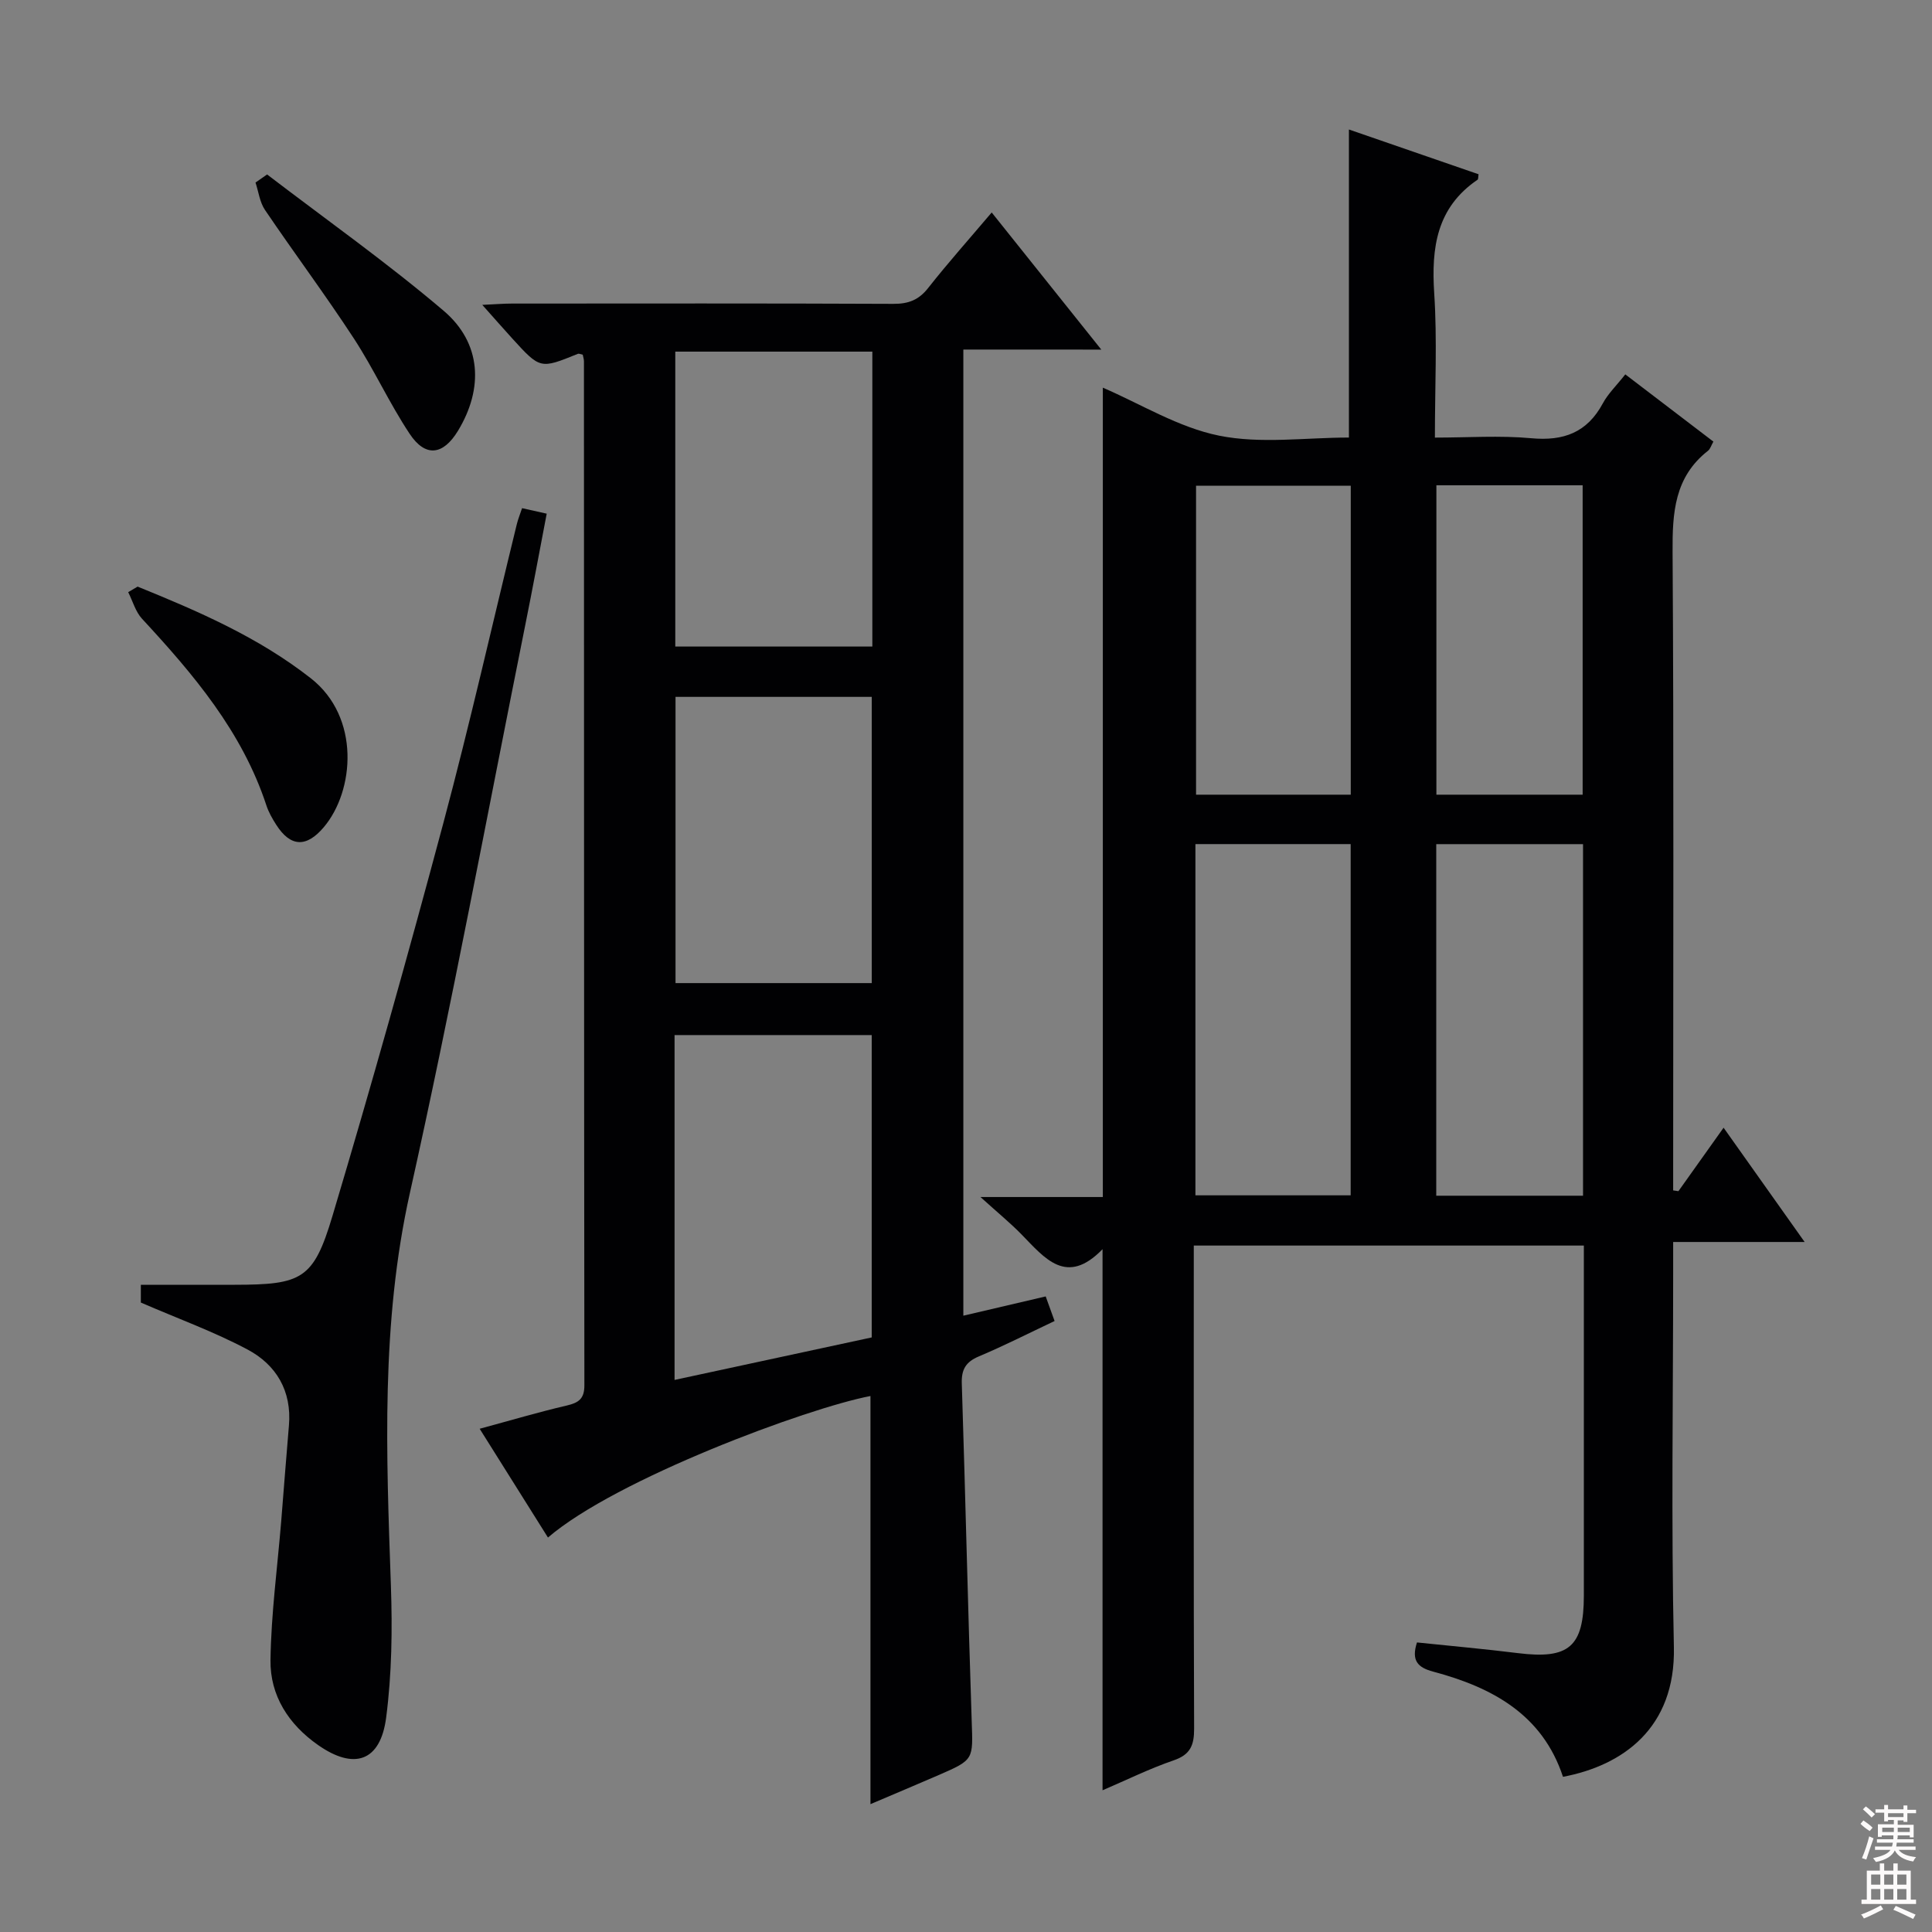
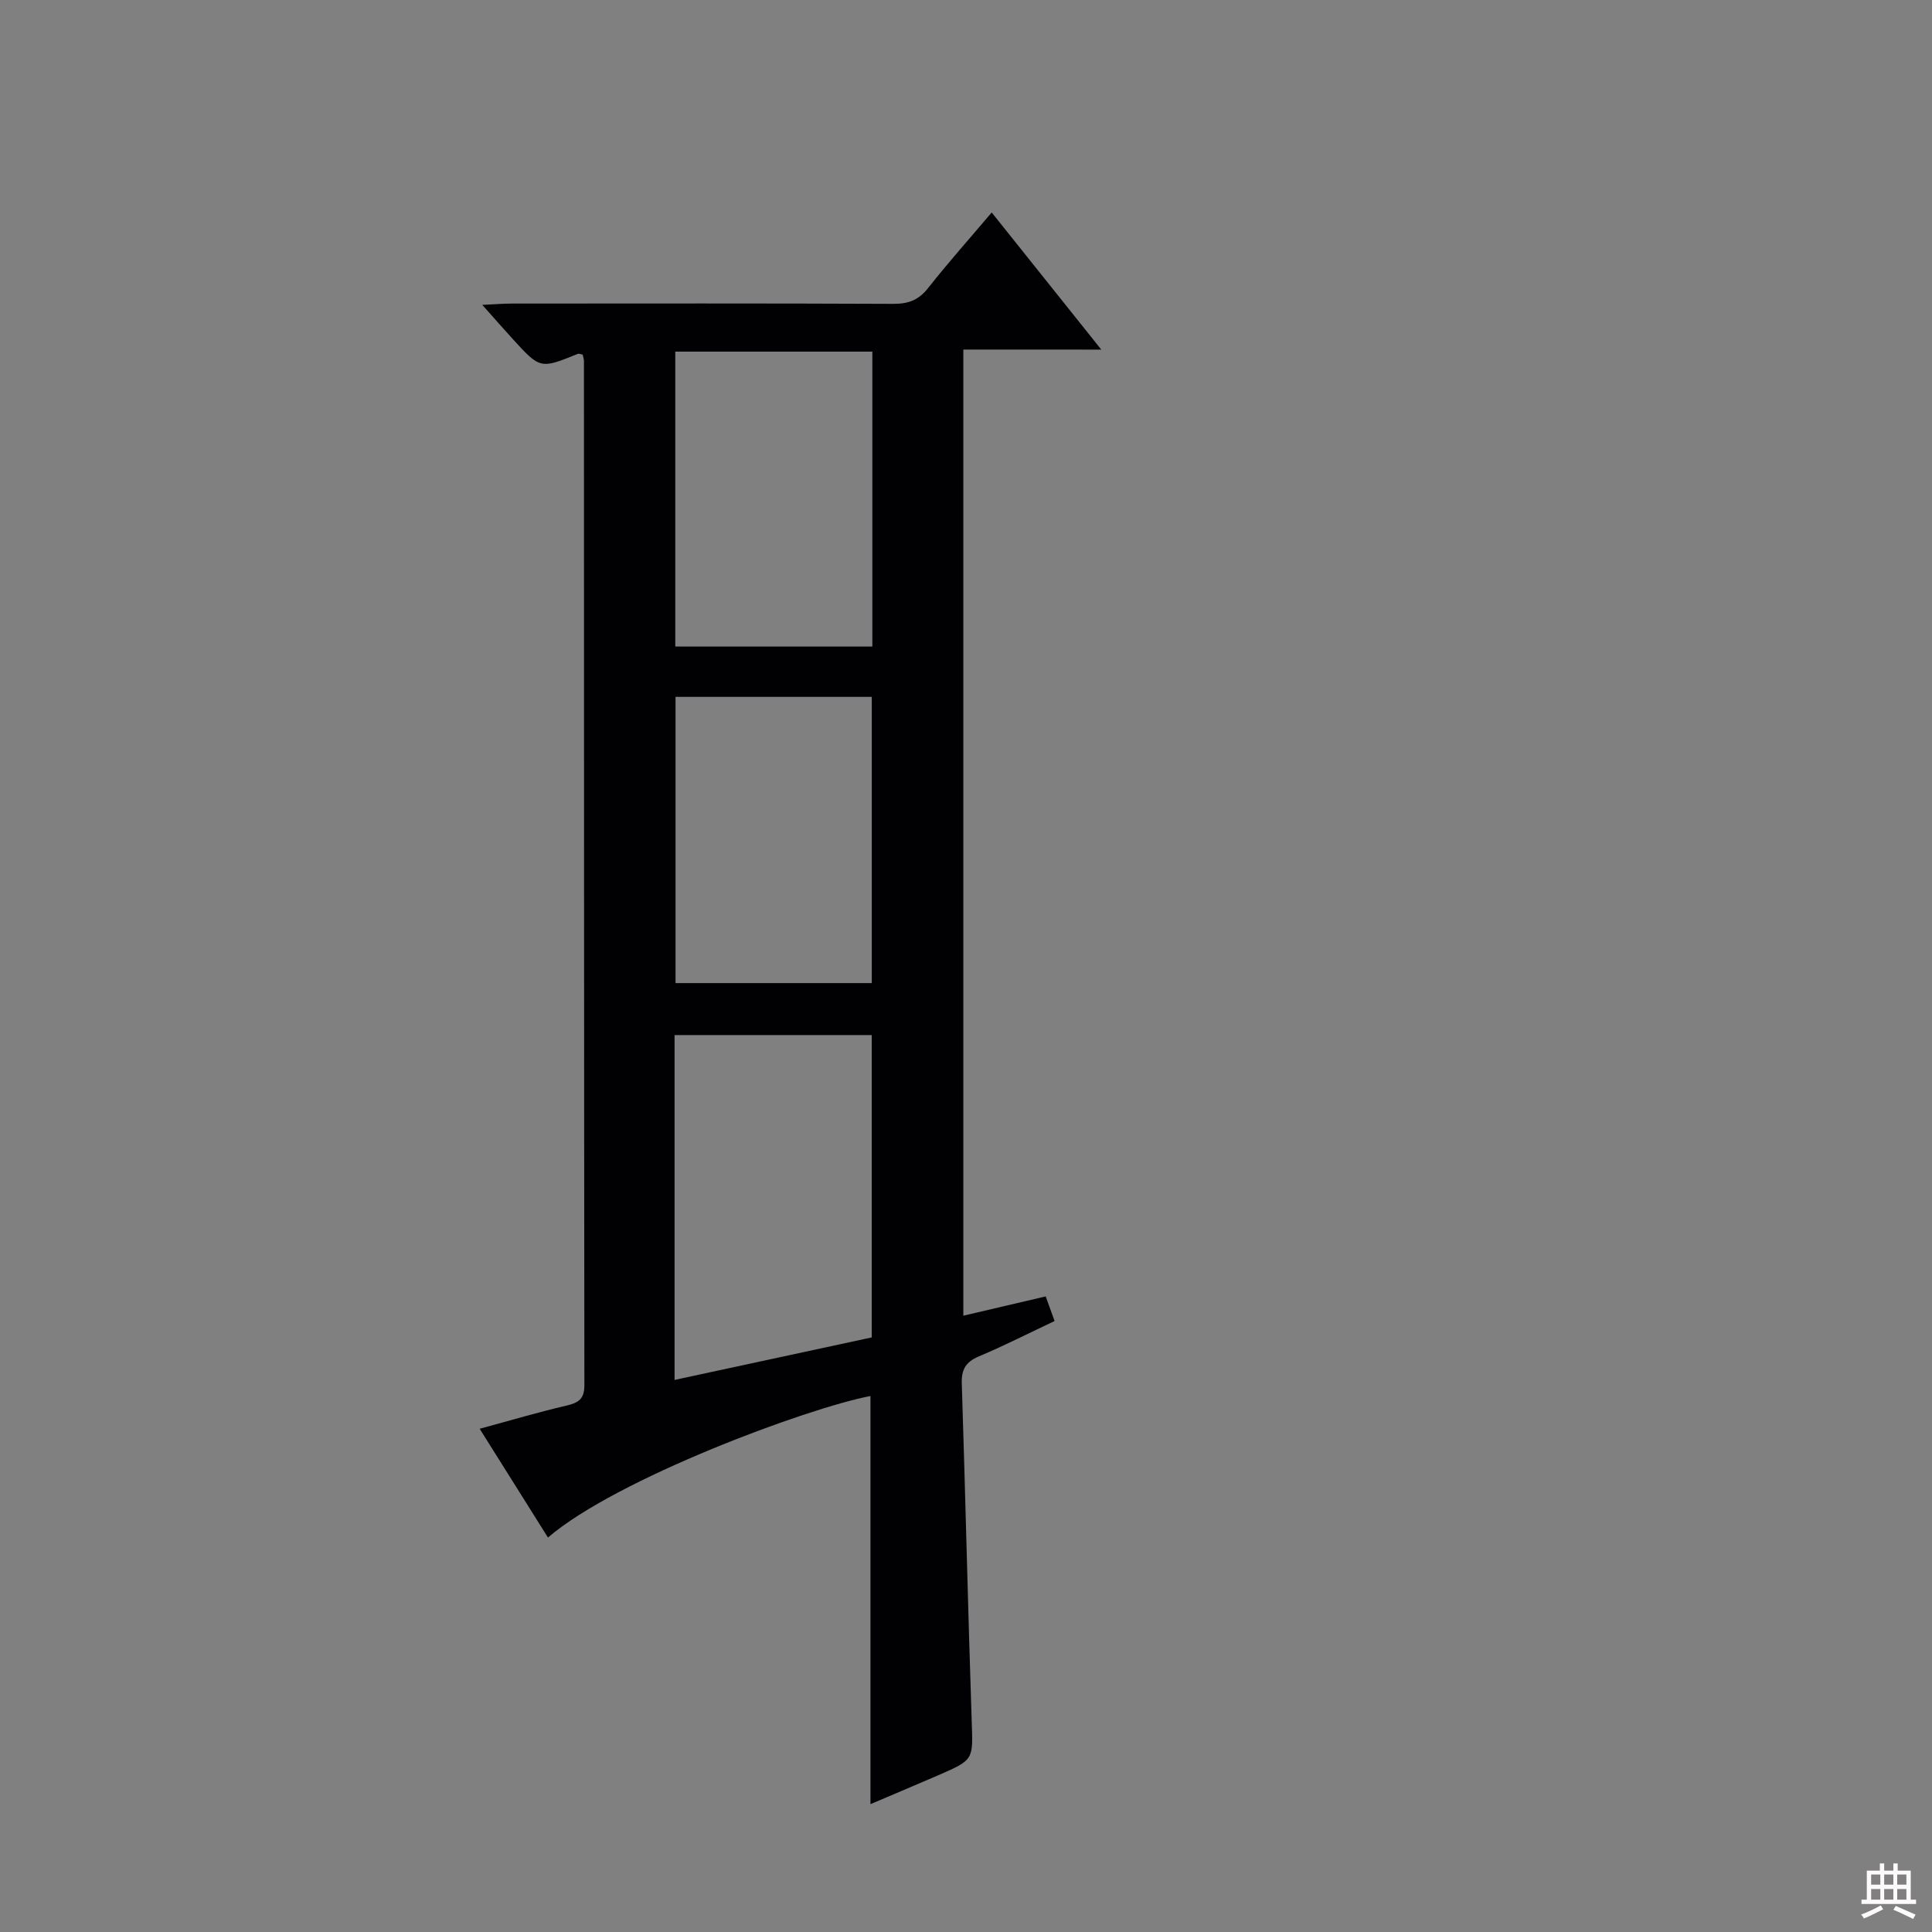
<svg xmlns="http://www.w3.org/2000/svg" enable-background="new 0 0 400 400" viewBox="0 0 400 400">
  <rect x="0" y="0" width="400" height="400" fill="#808080" stroke="none" />
  <g fill="#010103">
-     <path d="m202.99 247.83h25.34c0-56.16 0-111.86 0-167.57 7.85 3.38 15.65 8.24 24.08 9.94 8.62 1.74 17.86.39 26.87.39 0-21.34 0-42.2 0-63.78 8.93 3.09 17.9 6.18 26.84 9.27-.09.55-.04 1.01-.21 1.13-8.48 5.77-9.59 14.07-8.97 23.53.63 9.61.14 19.3.14 29.86 6.81 0 13.43-.47 19.95.13 6.7.62 11.56-1.17 14.82-7.22 1.08-2.01 2.82-3.67 4.65-6 6.16 4.7 12.17 9.29 18.24 13.92-.45.78-.64 1.52-1.12 1.9-6.95 5.44-7.38 12.83-7.33 20.97.27 42.15.12 84.31.12 126.46v5.7c.36.05.73.11 1.09.16 2.97-4.17 5.94-8.35 9.35-13.14 5.51 7.77 10.83 15.28 16.78 23.66-9.37 0-17.87 0-27.22 0v6.41c0 25.83-.42 51.66.15 77.47.37 16.81-10.65 24.53-22.96 26.85-4.26-12.93-14.69-18.53-26.89-21.78-3.18-.85-4.56-2.28-3.34-6.04 6.87.72 13.9 1.34 20.89 2.21 10.58 1.32 13.66-1.3 13.66-11.95 0-23.98 0-47.97 0-72.43-26.91 0-53.57 0-80.76 0v6.04c0 31.32-.05 62.65.07 93.97.01 3.43-.76 5.38-4.23 6.57-4.98 1.71-9.74 4.06-14.73 6.2 0-37.38 0-74.21 0-112.03-7.46 7.7-11.94 1.89-16.74-3.02-2.3-2.36-4.88-4.47-8.54-7.78zm44.51-73.07v72.72h32.14c0-24.4 0-48.46 0-72.72-10.87 0-21.44 0-32.14 0zm80.25 72.8c0-24.56 0-48.5 0-72.79-10.23 0-20.27 0-30.39 0v72.79zm-48.09-147c-10.98 0-21.53 0-32.03 0v63.97h32.03c0-21.38 0-42.48 0-63.97zm48.01-.09c-10.28 0-20.17 0-30.28 0v64.06h30.28c0-21.37 0-42.45 0-64.06z" />
    <path d="m199.45 72.37v200.03c5.84-1.37 11.3-2.64 17.05-3.99.55 1.53 1.1 3.04 1.84 5.09-5.29 2.5-10.4 5.1-15.68 7.33-2.71 1.14-3.63 2.71-3.53 5.62.75 23.28 1.27 46.57 2.05 69.86.27 7.99.53 8-6.87 11.21-4.53 1.97-9.1 3.88-14.09 6.01 0-28.57 0-56.55 0-84.5-13.09 2.49-52.71 17.2-66.77 29.3-4.58-7.3-9.12-14.53-14.14-22.52 6.36-1.72 12.15-3.44 18.03-4.81 2.48-.58 3.66-1.4 3.65-4.21-.08-70.66-.07-141.32-.09-211.98 0-.46-.17-.93-.25-1.37-.4-.08-.77-.28-1.02-.18-7.78 3.16-7.78 3.17-13.57-3.18-1.87-2.05-3.69-4.14-6.21-6.96 2.66-.12 4.4-.27 6.13-.27 26.33-.01 52.66-.06 78.99.06 3.12.01 5.25-.8 7.2-3.29 4.1-5.21 8.53-10.17 13.15-15.63 7.45 9.32 14.64 18.31 22.69 28.39-10.3-.01-19.33-.01-28.56-.01zm-59.79 213.33c14.11-3.04 27.6-5.95 40.82-8.8 0-21.4 0-41.98 0-62.6-13.76 0-27.16 0-40.82 0zm40.95-151.84c0-20.57 0-40.64 0-61.06-13.69 0-27.2 0-40.8 0v61.06zm-40.75 10.42v59.26h40.63c0-19.95 0-39.5 0-59.26-13.62 0-26.9 0-40.63 0z" />
-     <path d="m29.16 269.68c0-.64 0-2.1 0-3.68 6.57 0 13 .01 19.43 0 13.9-.02 16.32-1.11 20.24-14.24 8.06-26.99 15.68-54.13 22.96-81.35 5.48-20.5 10.15-41.22 15.2-61.84.27-1.11.71-2.18 1.1-3.36 1.65.37 3.06.69 5.1 1.14-1.49 7.77-2.92 15.53-4.48 23.26-7.86 39.12-15.14 78.37-23.83 117.3-6.04 27.05-4.9 54.12-3.95 81.35.32 9.1.19 18.33-.98 27.34-1.18 9.11-6.62 10.93-14.1 5.69-6.1-4.27-9.95-10.24-9.85-17.59.14-9.59 1.43-19.15 2.22-28.73.54-6.62 1.03-13.24 1.6-19.85.61-7.13-2.62-12.54-8.54-15.7-6.95-3.7-14.44-6.41-22.12-9.74z" />
-     <path d="m28.49 121.45c12.58 5.11 24.98 10.46 35.86 18.98 10.3 8.06 9.05 23.32 2.68 30.84-3.58 4.23-6.88 4.14-9.86-.54-.8-1.25-1.56-2.59-2.02-3.99-5.02-15.27-15.09-27.13-25.75-38.64-1.35-1.46-1.92-3.65-2.86-5.5.65-.39 1.3-.77 1.95-1.15z" />
-     <path d="m55.3 36.12c12.23 9.35 24.83 18.26 36.55 28.22 7.86 6.68 8.29 16.1 2.96 24.87-3.07 5.04-6.73 5.53-10 .6-4.21-6.34-7.39-13.37-11.55-19.74-5.9-9.03-12.36-17.68-18.41-26.62-1.08-1.6-1.32-3.76-1.95-5.66.8-.56 1.6-1.12 2.4-1.67z" />
  </g>
-   <path d="m385.2 377.6.6-.7c.6.4 1.3.9 1.9 1.5l-.6.7c-.8-.5-1.4-1-1.9-1.5zm.3 7.1c.6-1.4 1.1-2.9 1.5-4.5.3.1.6.3.9.4-.5 1.4-1 2.9-1.5 4.4zm.2-10.1.6-.6c.7.5 1.3 1.1 1.9 1.6l-.7.7c-.6-.6-1.2-1.2-1.8-1.7zm8.4-.8h.8v.9h1.8v.7h-1.8v1.8h-.8v-.3h-1.2v.9h3.3v2.6h-.8v-.4h-2.5c0 .3 0 .6-.1.8h3.4v.7h-3.5c0 .3-.1.6-.1.8h4v.7h-3.5c.7.9 1.9 1.3 3.6 1.5-.2.2-.4.5-.6.9-1.9-.3-3.2-1.1-3.8-2.3-.5 1.1-1.8 2-3.9 2.4-.2-.3-.4-.5-.6-.8 1.9-.4 3.1-.9 3.6-1.7h-3.2v-.7h3.5c.1-.2.1-.5.2-.8h-3.3v-.7h3.4c0-.2 0-.5 0-.8h-2.4v.3h-.8v-2.6h3.3v-.9h-1.2v.3h-.8v-1.8h-1.8v-.7h1.8v-.9h.8v.9h3.2zm-4.4 5.5h2.4c0-.3 0-.6 0-.9h-2.4zm1.2-3.1h3.2v-.8h-3.2zm4.4 2.2h-2.4v.9h2.5v-.9z" fill="#fcfafa" />
  <path d="m389.2 385.8h.9v1.5h1.9v-1.5h.9v1.5h2.7v6h1.1v.9h-11.3v-.9h1.1v-6h2.7zm.2 8.7.5.8c-1.2.6-2.5 1.3-4 1.9-.2-.3-.3-.6-.6-.8 1.6-.6 3-1.3 4.1-1.9zm-2-4.3h1.9v-2.1h-1.9zm0 3.1h1.9v-2.2h-1.9zm2.7-3.1h1.9v-2.1h-1.9zm0 3.1h1.9v-2.2h-1.9zm2.4 1.3c1.4.6 2.7 1.2 4.1 1.8l-.5.9c-1.5-.7-2.8-1.4-4.1-1.9zm2.2-6.5h-1.9v2.1h1.9zm-1.9 5.2h1.9v-2.2h-1.9z" fill="#fcfafa" />
</svg>